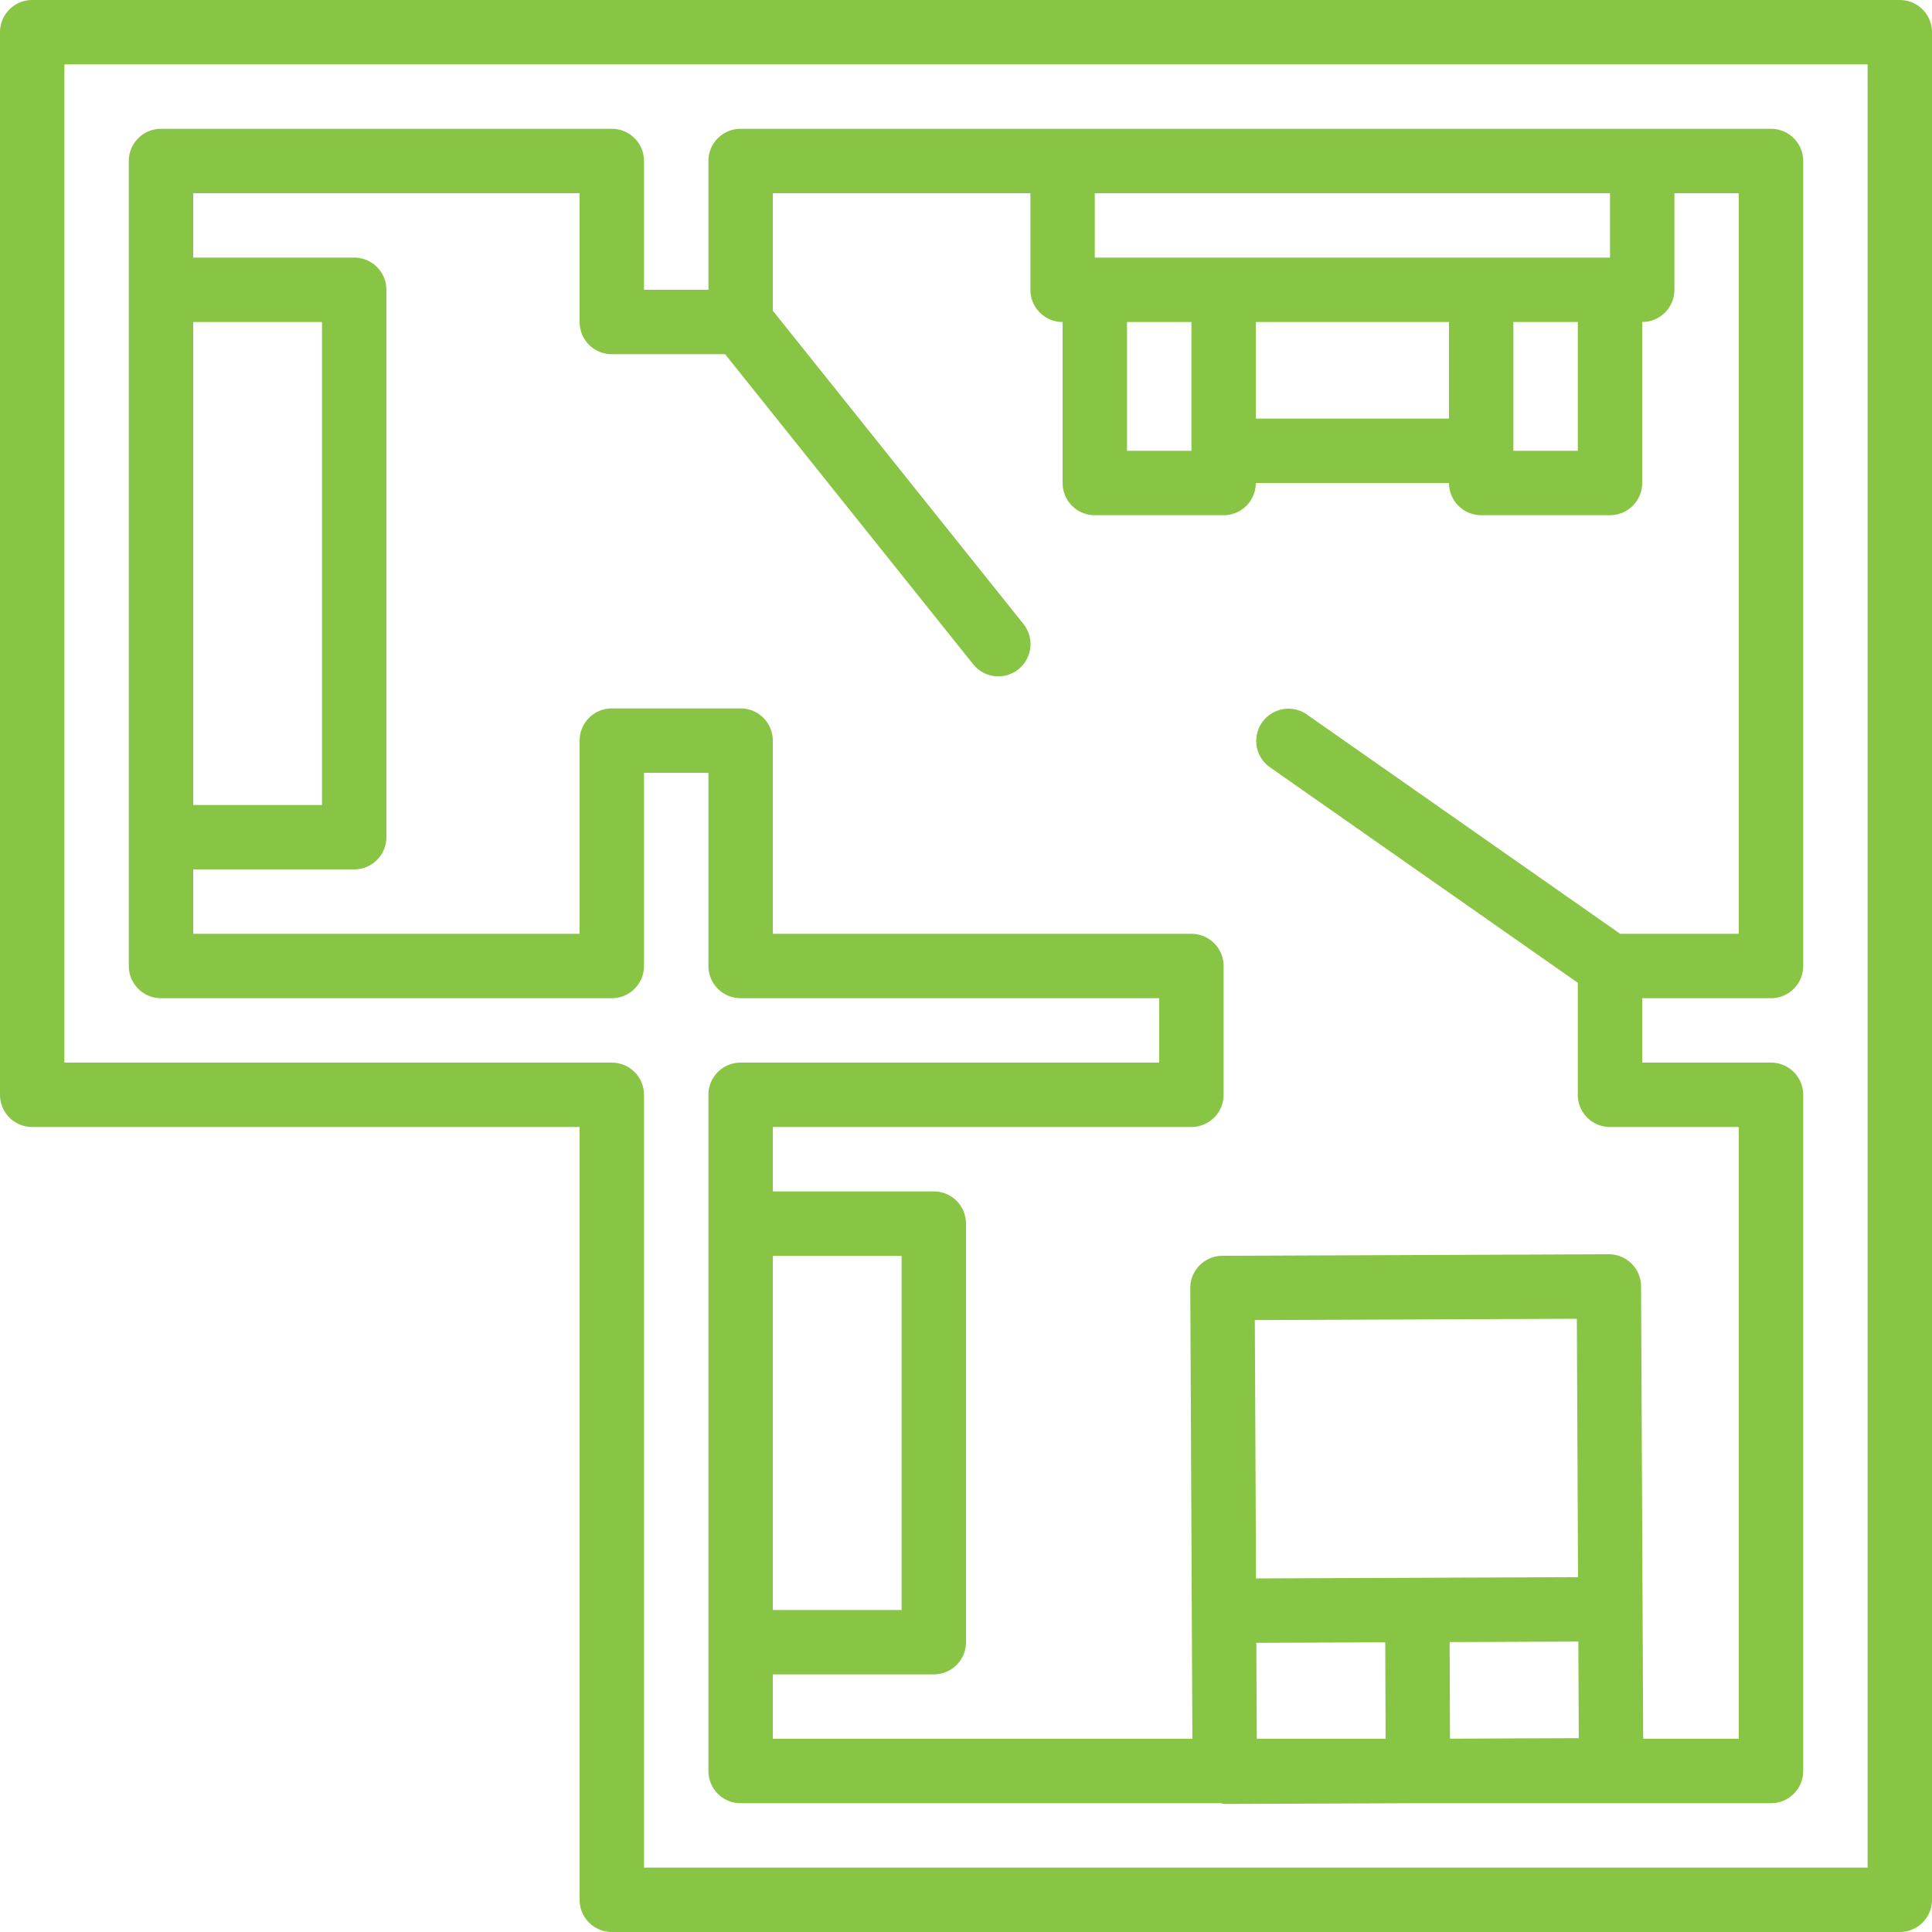
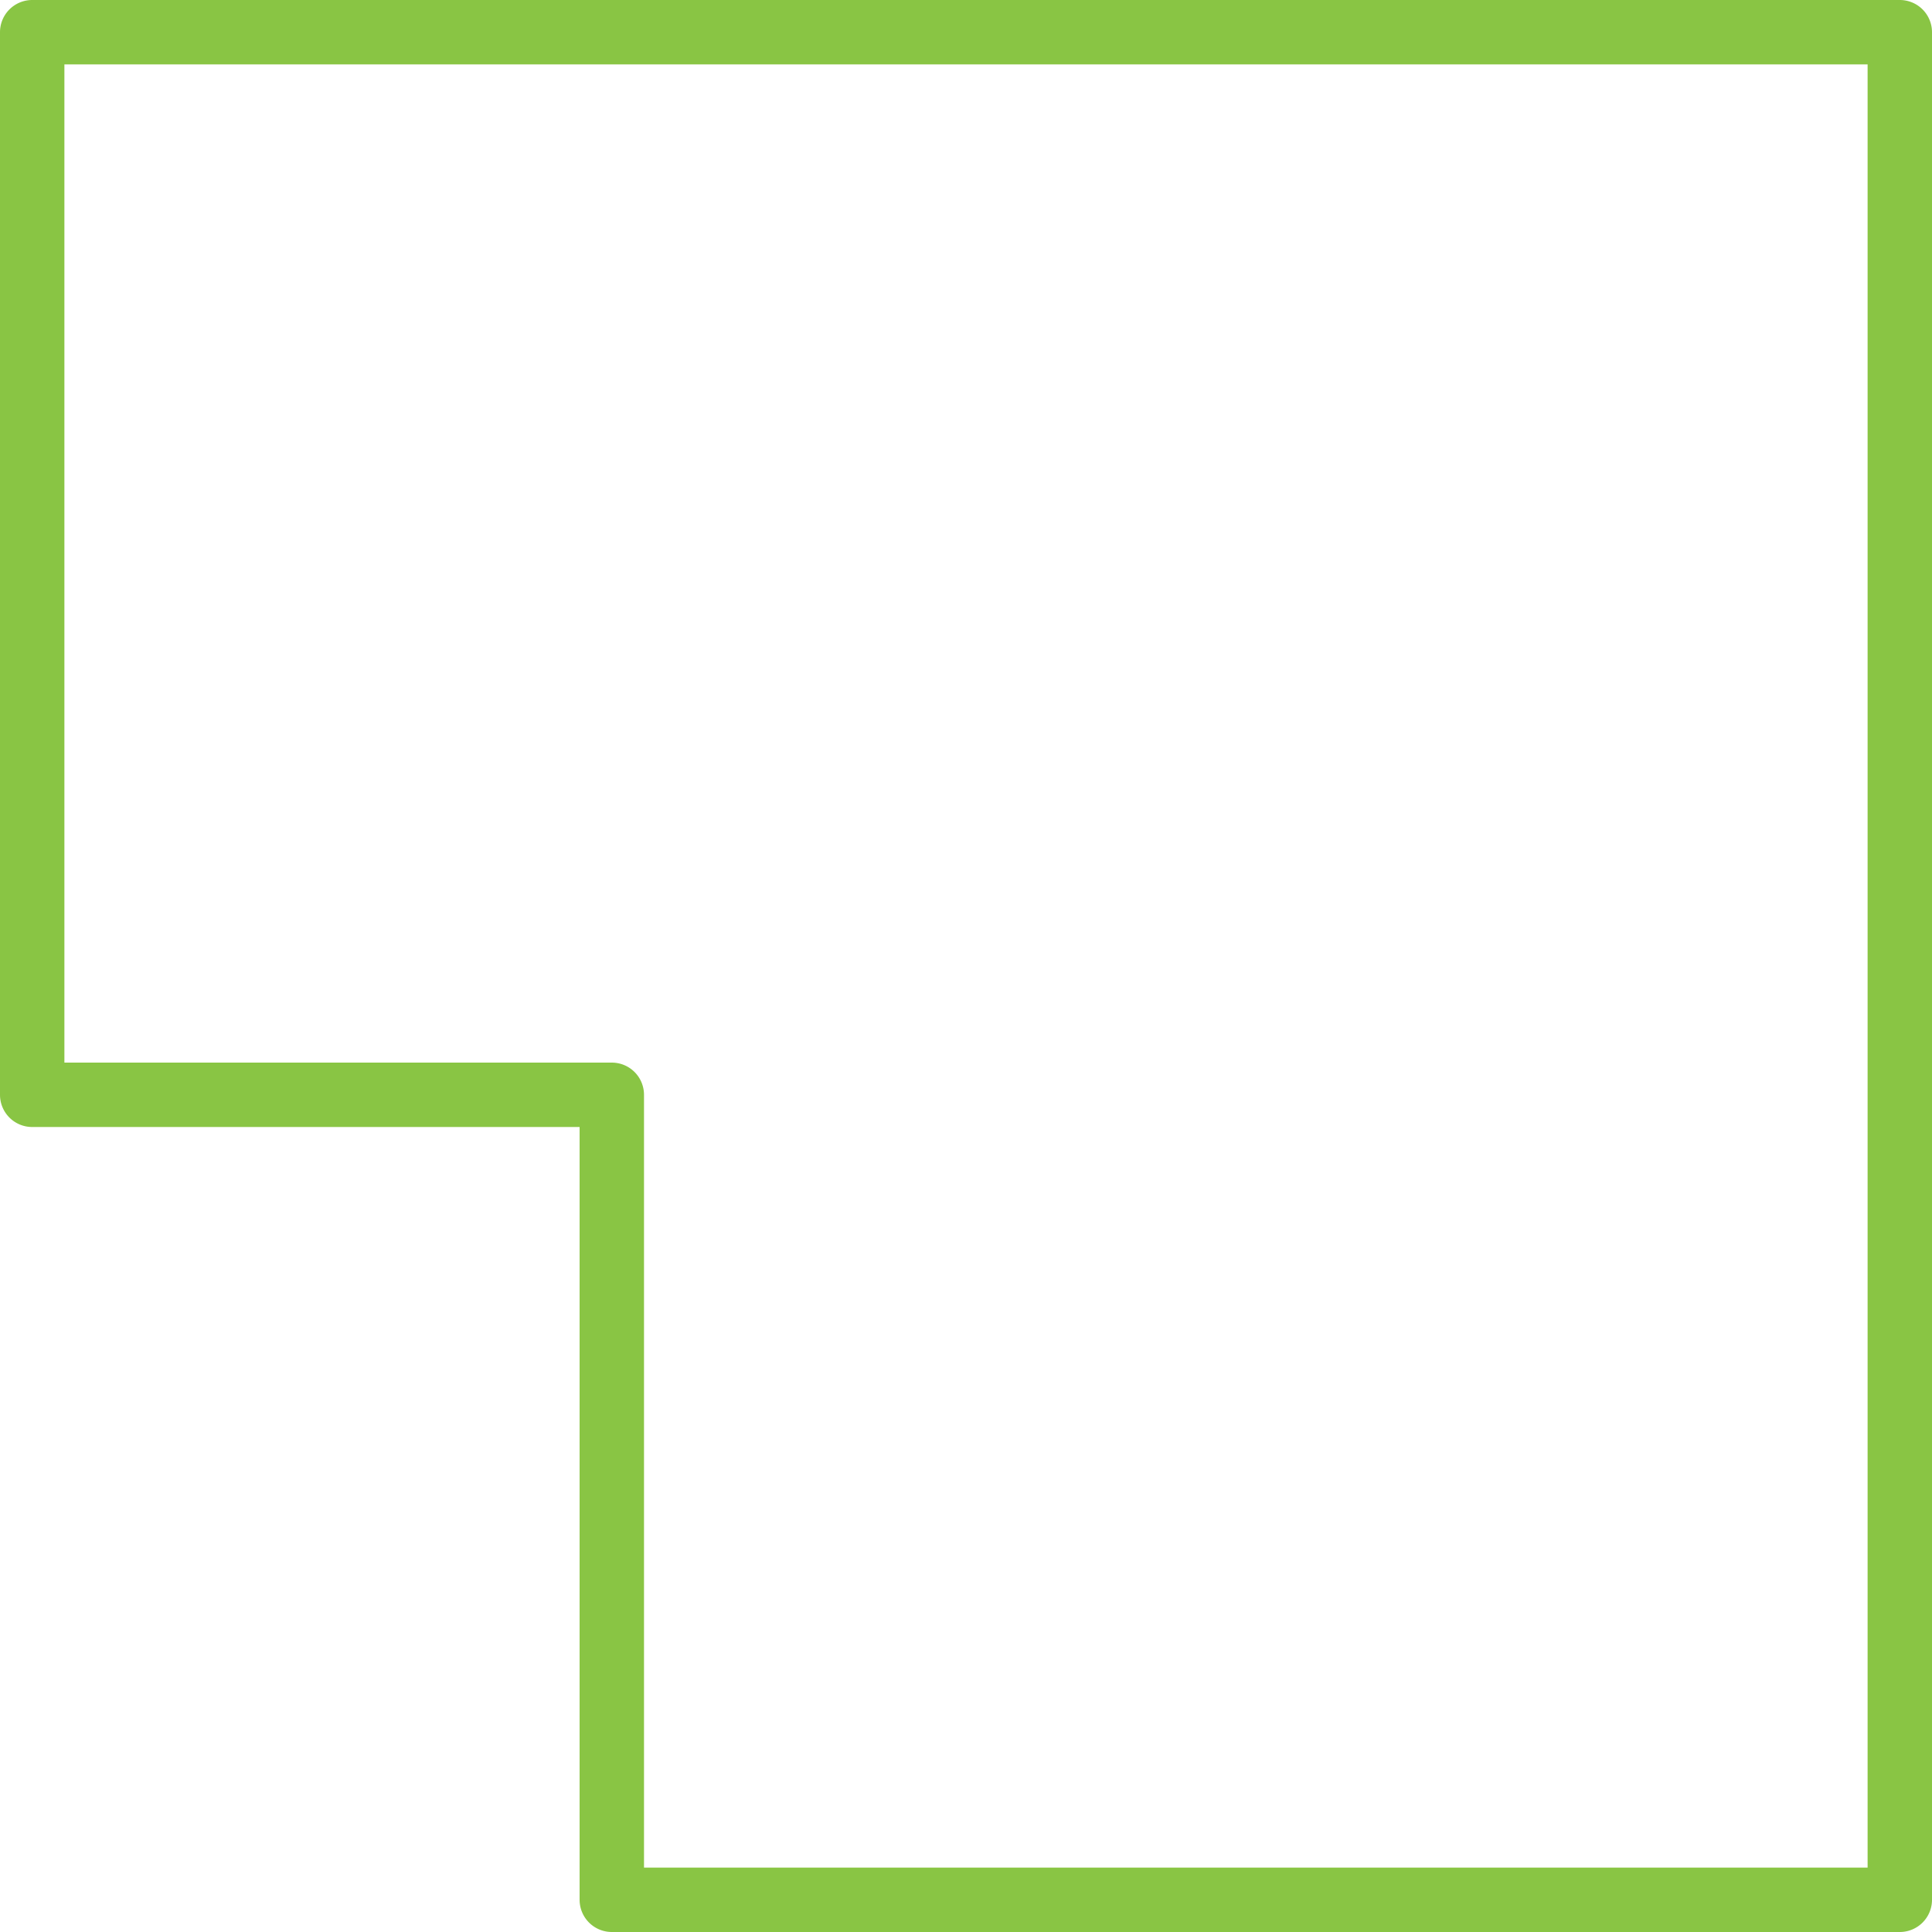
<svg xmlns="http://www.w3.org/2000/svg" fill="#89C544" viewBox="0 0 512 512">
  <path d="M503.465,0H8.535A8.534,8.534,0,0,0,0,8.535V290.133a8.534,8.534,0,0,0,8.535,8.535H153.602V503.465A8.533,8.533,0,0,0,162.133,512h341.332A8.534,8.534,0,0,0,512,503.465V8.535A8.534,8.534,0,0,0,503.465,0Zm-8.531,494.934H170.668V290.133a8.533,8.533,0,0,0-8.535-8.531H17.066V17.066H494.934Z" />
-   <path d="M42.668,264.535H162.133A8.536,8.536,0,0,0,170.668,256V204.801h17.066V256a8.536,8.536,0,0,0,8.531,8.535H307.199v17.066H196.266a8.532,8.532,0,0,0-8.531,8.531V469.332a8.533,8.533,0,0,0,8.531,8.535H323.574a8.428,8.428,0,0,0,.992.199h.035l50.672-.199H469.332a8.534,8.534,0,0,0,8.535-8.535V290.133a8.533,8.533,0,0,0-8.535-8.531H435.199V264.535H469.332A8.536,8.536,0,0,0,477.867,256V42.668a8.534,8.534,0,0,0-8.535-8.535H196.266a8.533,8.533,0,0,0-8.531,8.535V76.801H170.668V42.668a8.534,8.534,0,0,0-8.535-8.535H42.668a8.534,8.534,0,0,0-8.535,8.535V256A8.536,8.536,0,0,0,42.668,264.535Zm162.133,68.266h34.133V426.668H204.801ZM332.543,349.832l85.336-.34.316,68.473-42.629.168-42.707.172Zm51.629,85.336,34.105-.133.113,25.594-34.125.137Zm-51.227.199,34.16-.133.094,25.566H333.055ZM298.668,85.332h17.066v34.133H298.668Zm34.133,0H384v25.602H332.801Zm68.266,0h17.066v34.133H401.066ZM426.668,51.199V68.266H290.133V51.199Zm-273.066,0V85.332a8.533,8.533,0,0,0,8.531,8.535h30.031l65.707,82.129a8.535,8.535,0,1,0,13.332-10.66l-66.402-83V51.199h68.266V76.801a8.533,8.533,0,0,0,8.535,8.531V128a8.536,8.536,0,0,0,8.531,8.535h34.133A8.536,8.536,0,0,0,332.801,128H384a8.536,8.536,0,0,0,8.535,8.535H426.668A8.536,8.536,0,0,0,435.199,128V85.332a8.533,8.533,0,0,0,8.535-8.531V51.199h17.066V247.465H429.356l-83.129-58.191a8.535,8.535,0,0,0-9.785,13.984l81.691,57.184v29.691a8.534,8.534,0,0,0,8.535,8.535h34.133V460.801h-25.34l-.16-34.203c0-.059.031-.105.031-.164s-.031-.105-.031-.164l-.402-85.383a8.537,8.537,0,0,0-8.531-8.492h-.035l-102.398.406a8.529,8.529,0,0,0-8.5,8.574l.555,119.426H204.801V443.734h42.664A8.534,8.534,0,0,0,256,435.199V324.266a8.533,8.533,0,0,0-8.535-8.531h-42.664V298.668H315.734a8.533,8.533,0,0,0,8.531-8.535V256a8.536,8.536,0,0,0-8.531-8.535H204.801V196.266a8.533,8.533,0,0,0-8.535-8.531H162.133a8.532,8.532,0,0,0-8.531,8.531v51.199H51.199V230.398h42.668a8.532,8.532,0,0,0,8.531-8.531V76.801a8.533,8.533,0,0,0-8.531-8.535H51.199V51.199ZM51.199,85.332H85.332v128H51.199Z" />
</svg>